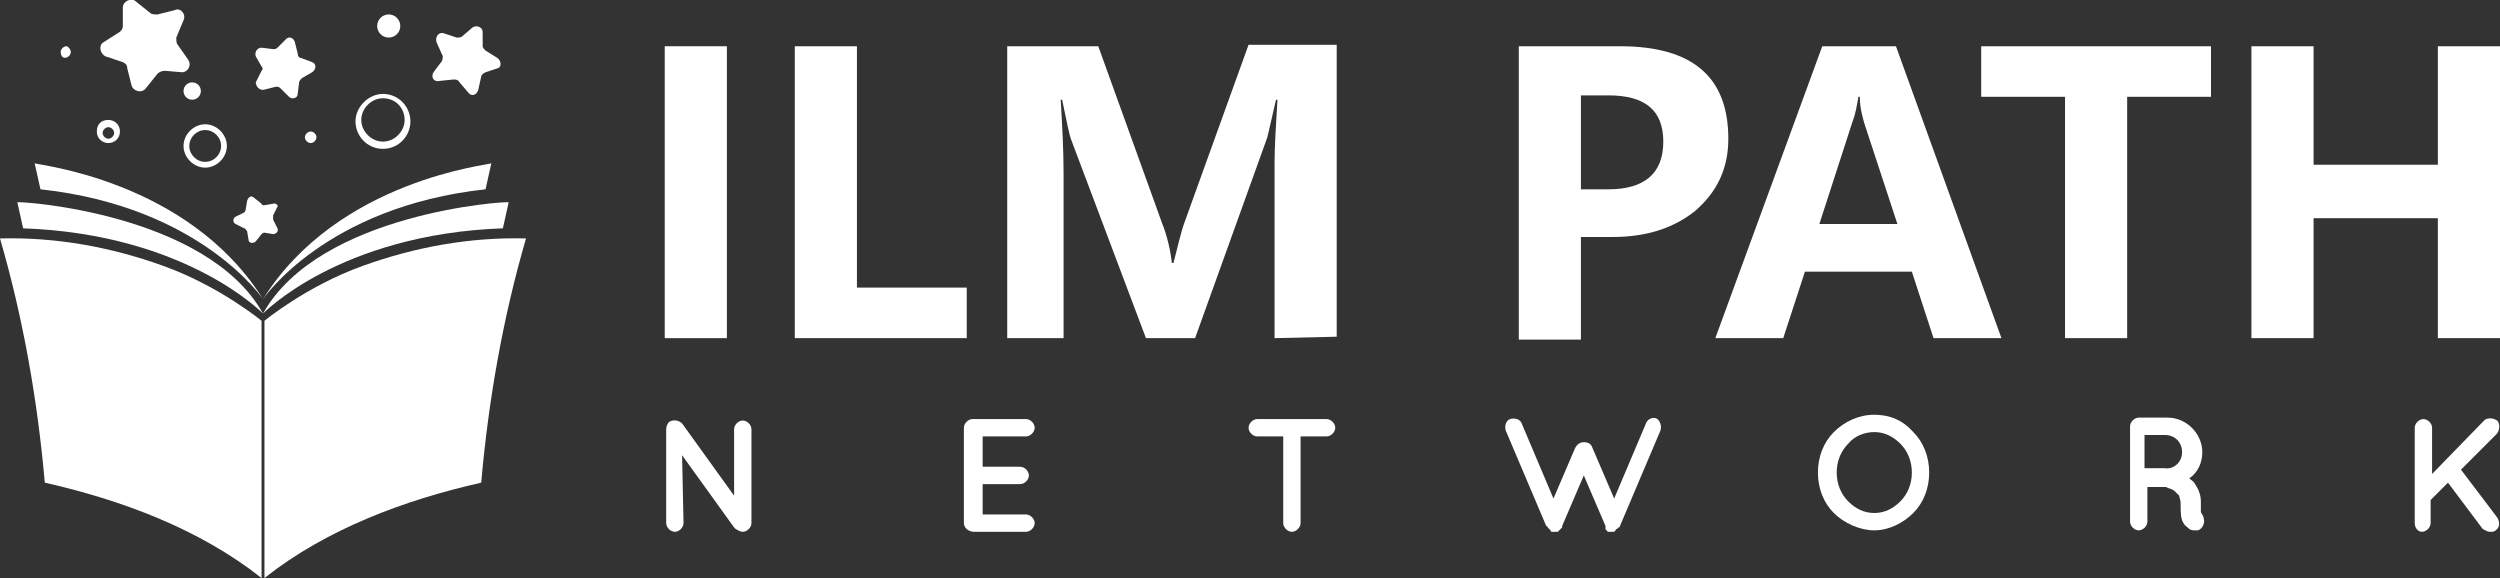
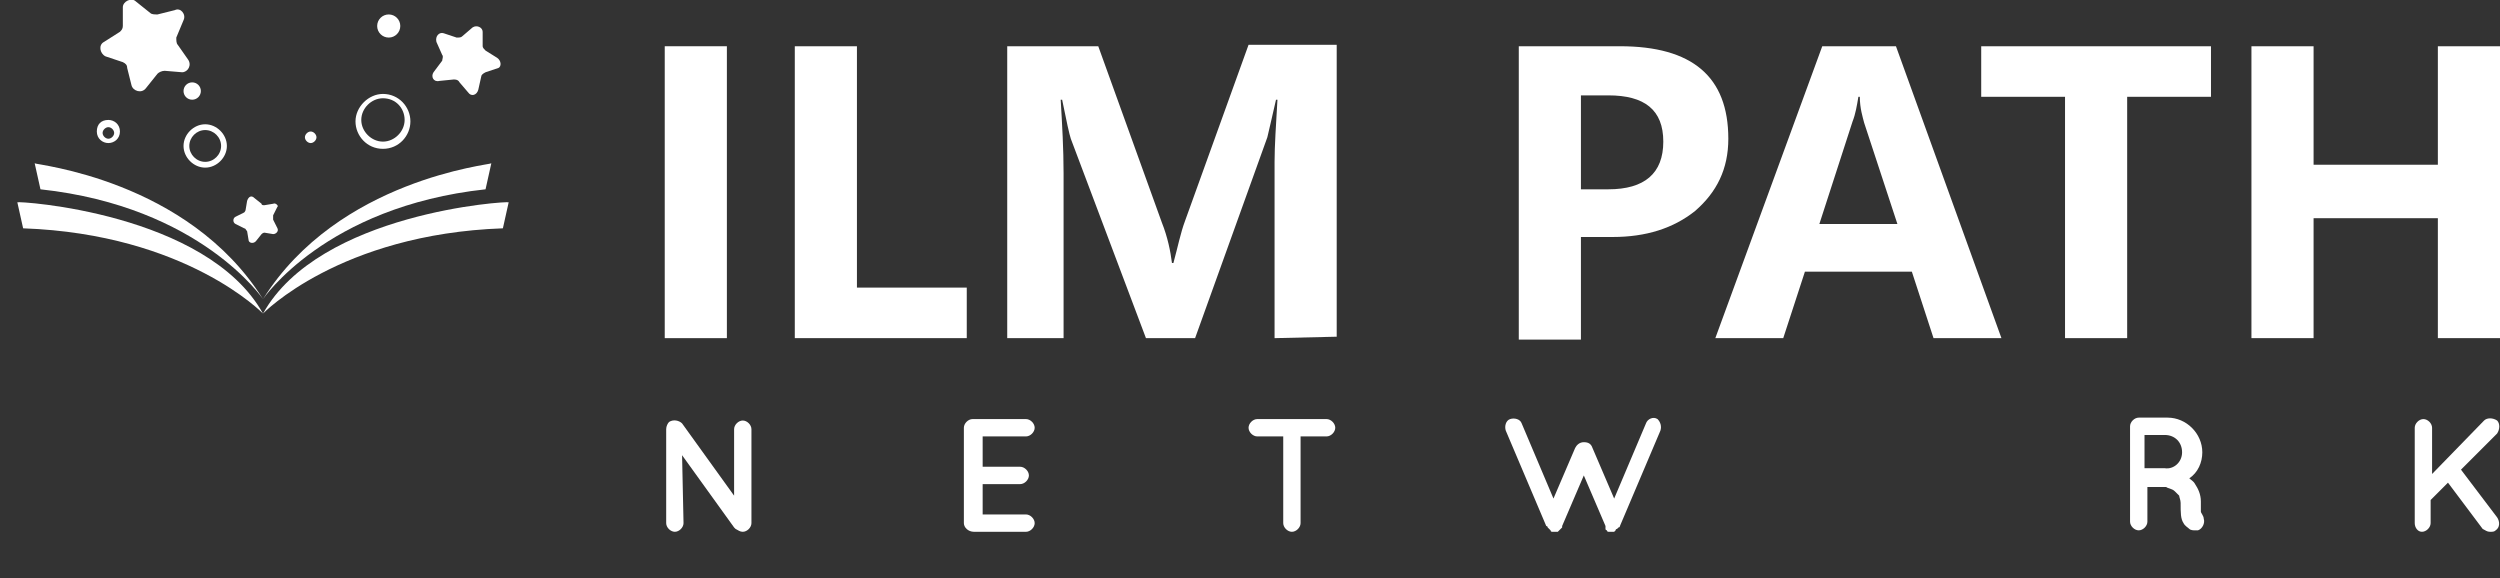
<svg xmlns="http://www.w3.org/2000/svg" id="Layer_1" x="0px" y="0px" viewBox="0 0 173 40" style="enable-background:new 0 0 173 40;" xml:space="preserve">
  <rect x="0" y="0" width="173" height="40" fill="#333333" stroke="none" />
  <style type="text/css">	.st0{fill:#FFFFFF;}</style>
  <g>
-     <path class="st0" d="M0,16.5C1.6,22,2.6,27.7,3.1,33.4c5.3,1.2,10.7,3.2,15,6.6c0-5.3,0-17.8,0-17.8s-2.9-2.4-6.8-3.8  C7.7,17.1,3.9,16.4,0,16.5L0,16.5L0,16.5z" />
    <path class="st0" d="M18.2,21.7c0,0-5.3-5.5-16.6-5.9l-0.4-1.8C1.2,13.9,14.3,14.7,18.2,21.7z" />
    <path class="st0" d="M18.2,20.7c0,0-4.3-6.4-15.4-7.6l-0.4-1.8C2.4,11.4,13,12.4,18.2,20.7L18.2,20.7L18.2,20.7z" />
-     <path class="st0" d="M36.4,16.5c-1.6,5.5-2.6,11.2-3.1,16.9c-5.3,1.2-10.7,3.2-15,6.6c0-5.3,0-17.8,0-17.8s2.9-2.4,6.8-3.8  C28.7,17.1,32.5,16.4,36.4,16.5L36.4,16.5L36.4,16.5z" />
    <path class="st0" d="M18.2,21.7c0,0,5.3-5.5,16.6-5.9l0.4-1.8C35.2,13.9,22.1,14.7,18.2,21.7z" />
    <path class="st0" d="M18.2,20.7c0,0,4.3-6.4,15.4-7.6l0.4-1.8C34,11.4,23.4,12.4,18.2,20.7L18.2,20.7L18.2,20.7z" />
    <path class="st0" d="M14.2,11.6c-0.8,0-1.5-0.7-1.5-1.5c0-0.8,0.7-1.5,1.5-1.5s1.5,0.7,1.5,1.5C15.7,10.9,15,11.6,14.2,11.6z   M14.2,9c-0.6,0-1.1,0.5-1.1,1.1s0.5,1.1,1.1,1.1s1.1-0.5,1.1-1.1S14.8,9,14.2,9z" />
    <path class="st0" d="M26.5,10.3c-1.1,0-1.9-0.9-1.9-1.9s0.9-1.9,1.9-1.9c1.1,0,1.9,0.9,1.9,1.9S27.6,10.3,26.5,10.3z M26.5,6.8  c-0.8,0-1.5,0.7-1.5,1.5s0.7,1.5,1.5,1.5s1.5-0.7,1.5-1.5S27.4,6.8,26.5,6.8z" />
    <path class="st0" d="M7.5,9.9c-0.4,0-0.8-0.3-0.8-0.8s0.3-0.8,0.8-0.8c0.4,0,0.8,0.3,0.8,0.8C8.3,9.6,7.9,9.9,7.5,9.9z M7.5,8.8  C7.3,8.8,7.1,9,7.1,9.2s0.2,0.4,0.4,0.4s0.4-0.2,0.4-0.4S7.7,8.8,7.5,8.8z" />
-     <path class="st0" d="M21.6,4.3l-0.8-0.3c-0.1,0-0.2-0.1-0.2-0.3l-0.2-0.8c-0.1-0.3-0.4-0.4-0.6-0.2l-0.6,0.6  c-0.1,0.1-0.2,0.1-0.3,0.1l-0.8-0.1c-0.3,0-0.5,0.3-0.4,0.6l0.4,0.7c0.1,0.1,0.1,0.2,0,0.3l-0.4,0.8C17.7,6,18,6.3,18.3,6.2L19.1,6  c0.1,0,0.2,0,0.3,0.1l0.6,0.6c0.2,0.2,0.6,0.1,0.6-0.2l0.1-0.8c0-0.1,0.1-0.2,0.2-0.3l0.7-0.4C21.9,4.8,21.9,4.4,21.6,4.3  C21.6,4.3,21.6,4.3,21.6,4.3z" />
    <path class="st0" d="M12.1,0.7L10.9,1c-0.2,0-0.4,0-0.5-0.1l-1-0.8c-0.3-0.3-0.9,0-0.9,0.4l0,1.3c0,0.2-0.1,0.3-0.2,0.4L7.2,2.9  c-0.4,0.2-0.3,0.8,0.1,1l1.2,0.4c0.2,0.1,0.3,0.2,0.3,0.4l0.3,1.2c0.1,0.4,0.7,0.6,1,0.2l0.8-1c0.1-0.1,0.3-0.2,0.5-0.2L12.6,5  C13,5,13.3,4.5,13,4.1l-0.7-1c-0.1-0.1-0.1-0.3-0.1-0.5l0.5-1.2C12.9,1,12.5,0.5,12.1,0.7L12.1,0.7L12.1,0.7z" />
    <path class="st0" d="M18.9,14.1l-0.6,0.1c-0.1,0-0.2,0-0.2-0.1l-0.5-0.4c-0.2-0.2-0.4-0.1-0.5,0.2L17,14.5c0,0.1-0.1,0.2-0.1,0.2  L16.3,15c-0.2,0.1-0.2,0.4,0,0.5l0.6,0.3c0.1,0,0.1,0.1,0.2,0.2l0.1,0.6c0,0.2,0.3,0.3,0.5,0.1l0.4-0.5c0.1-0.1,0.2-0.1,0.2-0.1  l0.6,0.1c0.2,0,0.4-0.2,0.3-0.4l-0.3-0.6c0-0.1,0-0.2,0-0.3l0.3-0.6C19.3,14.3,19.1,14,18.9,14.1L18.9,14.1L18.9,14.1z" />
    <path class="st0" d="M34.4,4l-0.8-0.5c-0.1-0.1-0.2-0.2-0.2-0.3l0-1c0-0.3-0.4-0.5-0.7-0.3L32,2.5c-0.1,0.1-0.2,0.1-0.4,0.1  l-0.9-0.3c-0.3-0.1-0.6,0.2-0.5,0.6l0.4,0.9c0.1,0.1,0,0.3,0,0.4L30,5c-0.2,0.3,0,0.7,0.4,0.6l1-0.1c0.1,0,0.3,0,0.4,0.2l0.6,0.7  c0.2,0.3,0.6,0.2,0.7-0.2l0.2-0.9c0-0.1,0.1-0.2,0.3-0.3l0.9-0.3C34.7,4.6,34.7,4.2,34.4,4L34.4,4L34.4,4z" />
    <path class="st0" d="M21.9,9.5c0,0.2-0.2,0.4-0.4,0.4s-0.4-0.2-0.4-0.4s0.2-0.4,0.4-0.4S21.9,9.3,21.9,9.5z" />
-     <path class="st0" d="M4.9,3.6C4.9,3.8,4.7,4,4.5,4C4.3,4,4.2,3.8,4.2,3.6c0-0.2,0.2-0.4,0.4-0.4C4.7,3.2,4.9,3.4,4.9,3.6z" />
    <circle class="st0" cx="26.9" cy="1.8" r="0.8" />
    <circle class="st0" cx="13.3" cy="6.3" r="0.6" />
    <g>
      <g>
        <path class="st0" d="M50.3,3.2v20.2H46V3.2H50.3L50.3,3.2z" />
        <path class="st0" d="M66.9,23.4H55V3.2h4.3v16.7h7.6V23.4z" />
        <path class="st0" d="M109.4,16.4v7.1h-4.3V3.2h7c5,0,7.5,2.1,7.5,6.4c0,2.1-0.8,3.7-2.3,5c-1.5,1.2-3.4,1.8-5.7,1.8L109.4,16.4    L109.4,16.4z M109.4,6.6v6.5h1.9c2.5,0,3.8-1.1,3.8-3.3s-1.3-3.2-3.8-3.2L109.4,6.6L109.4,6.6z" />
        <path class="st0" d="M138.5,23.4h-4.7l-1.5-4.6h-7.4l-1.5,4.6h-4.7l7.4-20.2h5.1L138.5,23.4z M131.3,15.5l-2.3-7    c-0.1-0.4-0.3-1-0.3-1.8h-0.1c-0.1,0.6-0.2,1.2-0.4,1.7l-2.3,7.1H131.3z" />
        <path class="st0" d="M153,6.7h-5.8v16.7h-4.3V6.7h-5.8V3.2H153L153,6.7L153,6.7L153,6.7z" />
        <path class="st0" d="M173,23.4h-4.3v-8.3h-8.6v8.3h-4.3V3.2h4.3v8.2h8.6V3.2h4.3V23.4L173,23.4L173,23.4z" />
        <path class="st0" d="M88.2,23.4V11.2c0-1.1,0.1-2.6,0.2-4.3h-0.1c-0.3,1.3-0.5,2.2-0.6,2.6l-5,13.9h-3.4L74.1,9.6    c-0.1-0.3-0.3-1.2-0.6-2.7h-0.1c0.1,1.7,0.2,3.4,0.2,5.1v11.4h-3.9V3.2h6.3l4.4,12.2c0.4,1,0.6,2,0.7,2.8h0.1    c0.3-1.1,0.5-2.1,0.8-2.9l4.4-12.2h6.1v20.2L88.2,23.4L88.2,23.4L88.2,23.4z" />
      </g>
      <g>
        <path class="st0" d="M47.3,36.2c0,0.3-0.3,0.6-0.6,0.6c-0.3,0-0.6-0.3-0.6-0.6v-6.5c0-0.2,0.1-0.4,0.2-0.5    c0.3-0.2,0.7-0.1,0.9,0.1l3.6,5v-4.6c0-0.3,0.3-0.6,0.6-0.6c0.3,0,0.6,0.3,0.6,0.6v6.5c0,0.3-0.3,0.6-0.6,0.6    c-0.2,0-0.3-0.1-0.5-0.2c0,0,0,0-0.1-0.1l-3.6-5L47.3,36.2L47.3,36.2z" />
        <path class="st0" d="M66.7,36.2v-6.6c0-0.3,0.3-0.6,0.6-0.6H71c0.3,0,0.6,0.3,0.6,0.6c0,0.3-0.3,0.6-0.6,0.6h-3v2.1h2.6    c0.3,0,0.6,0.3,0.6,0.6c0,0.3-0.3,0.6-0.6,0.6H68v2.1h3c0.3,0,0.6,0.3,0.6,0.6s-0.3,0.6-0.6,0.6h-3.6c0,0,0,0,0,0l0,0    C67,36.8,66.7,36.5,66.7,36.2L66.7,36.2L66.7,36.2z" />
        <path class="st0" d="M91.8,30.2H90v6c0,0.3-0.3,0.6-0.6,0.6s-0.6-0.3-0.6-0.6v-6H87c-0.3,0-0.6-0.3-0.6-0.6    c0-0.3,0.3-0.6,0.6-0.6h4.8c0.3,0,0.6,0.3,0.6,0.6C92.4,29.9,92.1,30.2,91.8,30.2L91.8,30.2L91.8,30.2z" />
        <path class="st0" d="M114.9,29.8l-2.8,6.6c0,0,0,0.1-0.1,0.1l0,0c0,0,0,0-0.1,0.1c0,0,0,0,0,0c0,0-0.1,0-0.1,0.1h0    c0,0-0.1,0.1-0.1,0.1h0c0,0,0,0,0,0c0,0-0.1,0-0.1,0h0c0,0-0.1,0-0.1,0c0,0-0.1,0-0.1,0h0c0,0-0.1,0-0.1,0c0,0,0,0,0,0    c0,0-0.1,0-0.1-0.1h0c0,0-0.1,0-0.1-0.1c0,0,0,0,0,0c0,0,0,0,0-0.1c0,0,0,0,0,0c0,0,0-0.1,0-0.1l-1.5-3.5l-1.5,3.5    c0,0,0,0.1,0,0.1c0,0,0,0,0,0c0,0,0,0-0.1,0.1c0,0,0,0,0,0c0,0,0,0-0.1,0.1h0c0,0-0.1,0.1-0.1,0.1h0c0,0,0,0,0,0c0,0-0.1,0-0.1,0    h0c0,0-0.1,0-0.1,0c0,0-0.1,0-0.1,0h0c0,0-0.1,0-0.1,0c0,0,0,0,0,0c0,0-0.1,0-0.1-0.1h0c0,0,0,0-0.1-0.1c0,0,0,0,0,0    c0,0,0,0-0.1-0.1v0c0,0,0-0.1-0.1-0.1l-2.8-6.6c-0.1-0.3,0-0.7,0.3-0.8c0.3-0.1,0.7,0,0.8,0.3l2.2,5.2l1.5-3.5    c0.1-0.2,0.3-0.4,0.6-0.4s0.5,0.1,0.6,0.4l1.5,3.5l2.2-5.2c0.1-0.3,0.5-0.5,0.8-0.3C114.9,29.2,115,29.5,114.9,29.8L114.9,29.8    L114.9,29.8z" />
-         <path class="st0" d="M132.4,29.9c0.7,0.7,1.1,1.7,1.1,2.8c0,1.1-0.4,2.1-1.1,2.8c-0.7,0.7-1.7,1.2-2.7,1.2s-2.1-0.5-2.8-1.2    c-0.7-0.7-1.1-1.7-1.1-2.8c0-1.1,0.4-2.1,1.1-2.8c0.7-0.7,1.7-1.2,2.8-1.2S131.7,29.1,132.4,29.9z M132.3,32.7    c0-0.8-0.3-1.5-0.8-2c-0.5-0.5-1.1-0.8-1.8-0.8c-0.7,0-1.4,0.3-1.8,0.8c-0.5,0.5-0.8,1.2-0.8,2c0,0.8,0.3,1.5,0.8,2    c0.5,0.5,1.1,0.8,1.8,0.8c0.7,0,1.3-0.3,1.8-0.8C132,34.2,132.3,33.5,132.3,32.7z" />
        <path class="st0" d="M152.5,35.9c0.1,0.3-0.1,0.7-0.4,0.8c0,0-0.1,0-0.2,0h0c-0.1,0-0.3,0-0.4-0.1c-0.1-0.1-0.3-0.2-0.4-0.4    c-0.2-0.3-0.2-0.7-0.2-1.4c0-0.2-0.1-0.4-0.1-0.5c-0.1-0.1-0.2-0.2-0.3-0.3c-0.2-0.2-0.5-0.2-0.6-0.3h-1.3v2.4    c0,0.3-0.3,0.6-0.6,0.6c-0.3,0-0.6-0.3-0.6-0.6v-6.6c0-0.3,0.3-0.6,0.6-0.6h2c1.3,0,2.4,1.1,2.4,2.4c0,0.7-0.3,1.4-0.9,1.8    c0.1,0.1,0.3,0.2,0.4,0.4c0.2,0.3,0.4,0.7,0.4,1.2c0,0.3,0,0.6,0,0.7C152.3,35.5,152.5,35.7,152.5,35.9L152.5,35.9L152.5,35.9z     M151,31.3c0-0.7-0.5-1.2-1.2-1.2h-1.4v2.3h1.4C150.4,32.5,151,32,151,31.3L151,31.3L151,31.3z" />
        <path class="st0" d="M167.1,36.2v-6.6c0-0.3,0.3-0.6,0.6-0.6s0.6,0.3,0.6,0.6v3.2l3.6-3.7c0.2-0.2,0.6-0.2,0.9,0    c0.2,0.2,0.2,0.6,0,0.9l-2.5,2.5l2.5,3.3c0.2,0.3,0.2,0.7-0.1,0.9c-0.1,0.1-0.2,0.1-0.4,0.1c-0.2,0-0.3-0.1-0.5-0.2l-2.4-3.2    l-1.2,1.2v1.6c0,0.3-0.3,0.6-0.6,0.6S167.1,36.5,167.1,36.2L167.1,36.2L167.1,36.2z" />
      </g>
    </g>
  </g>
</svg>